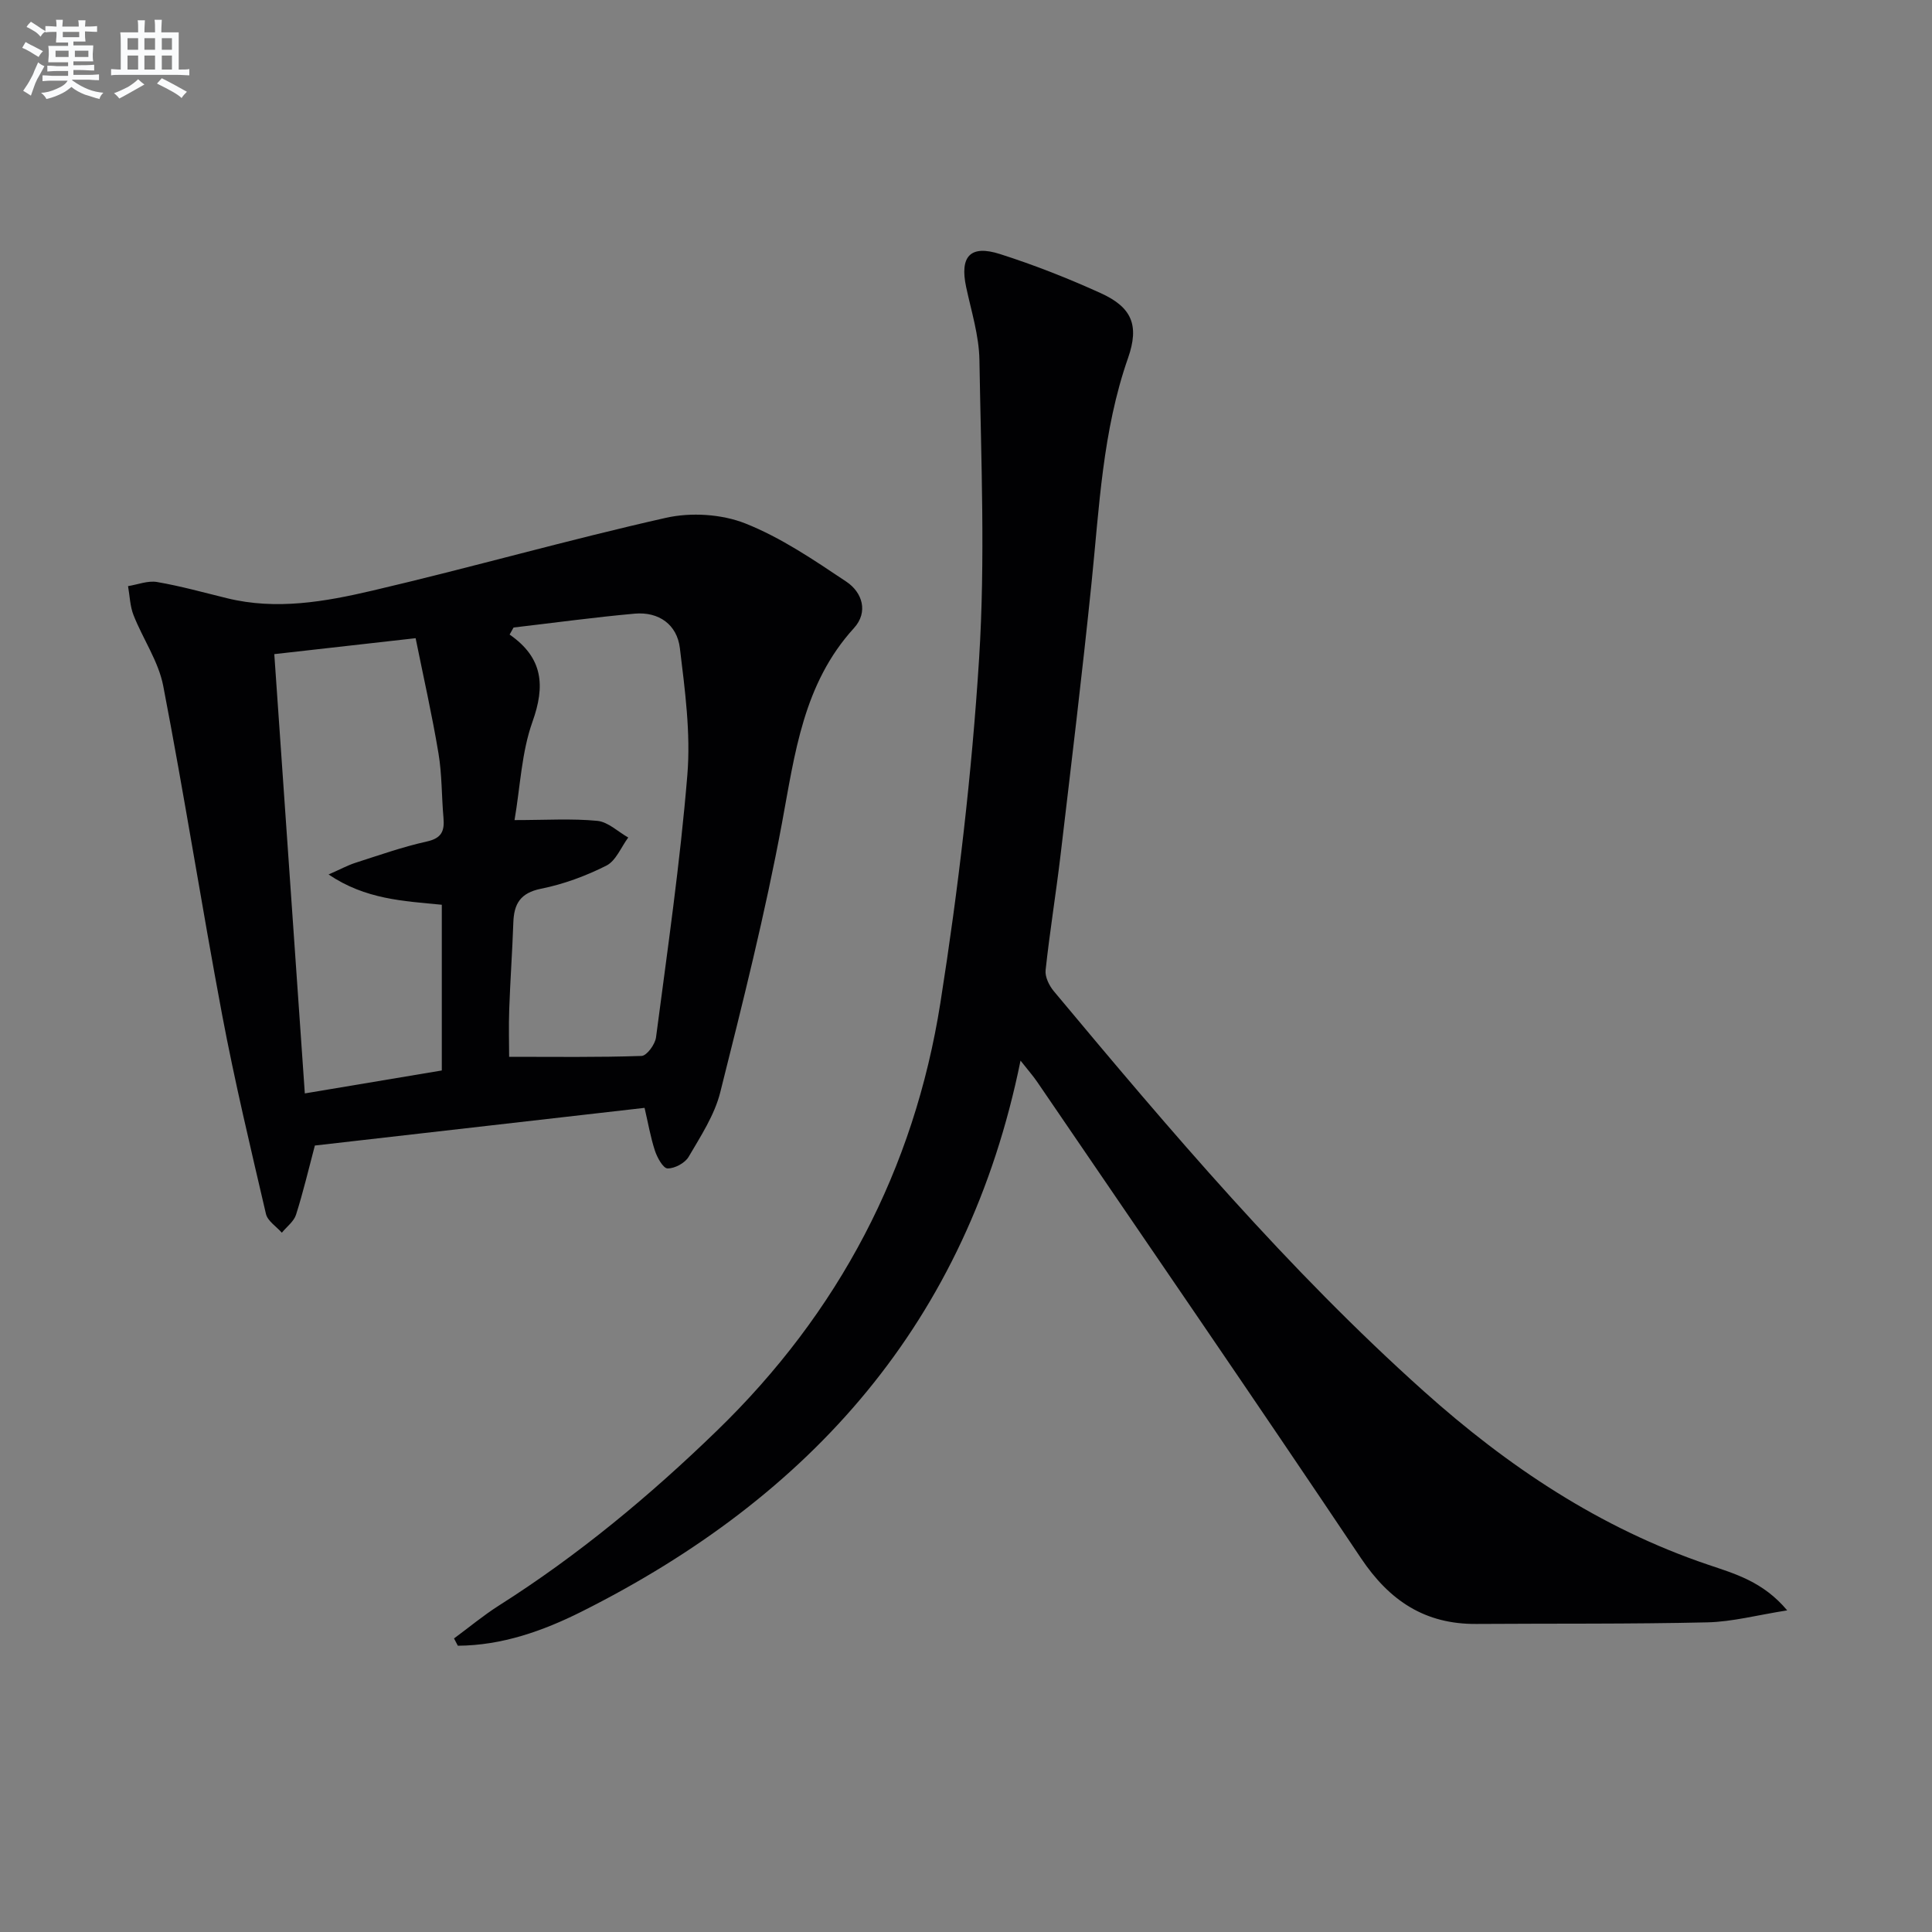
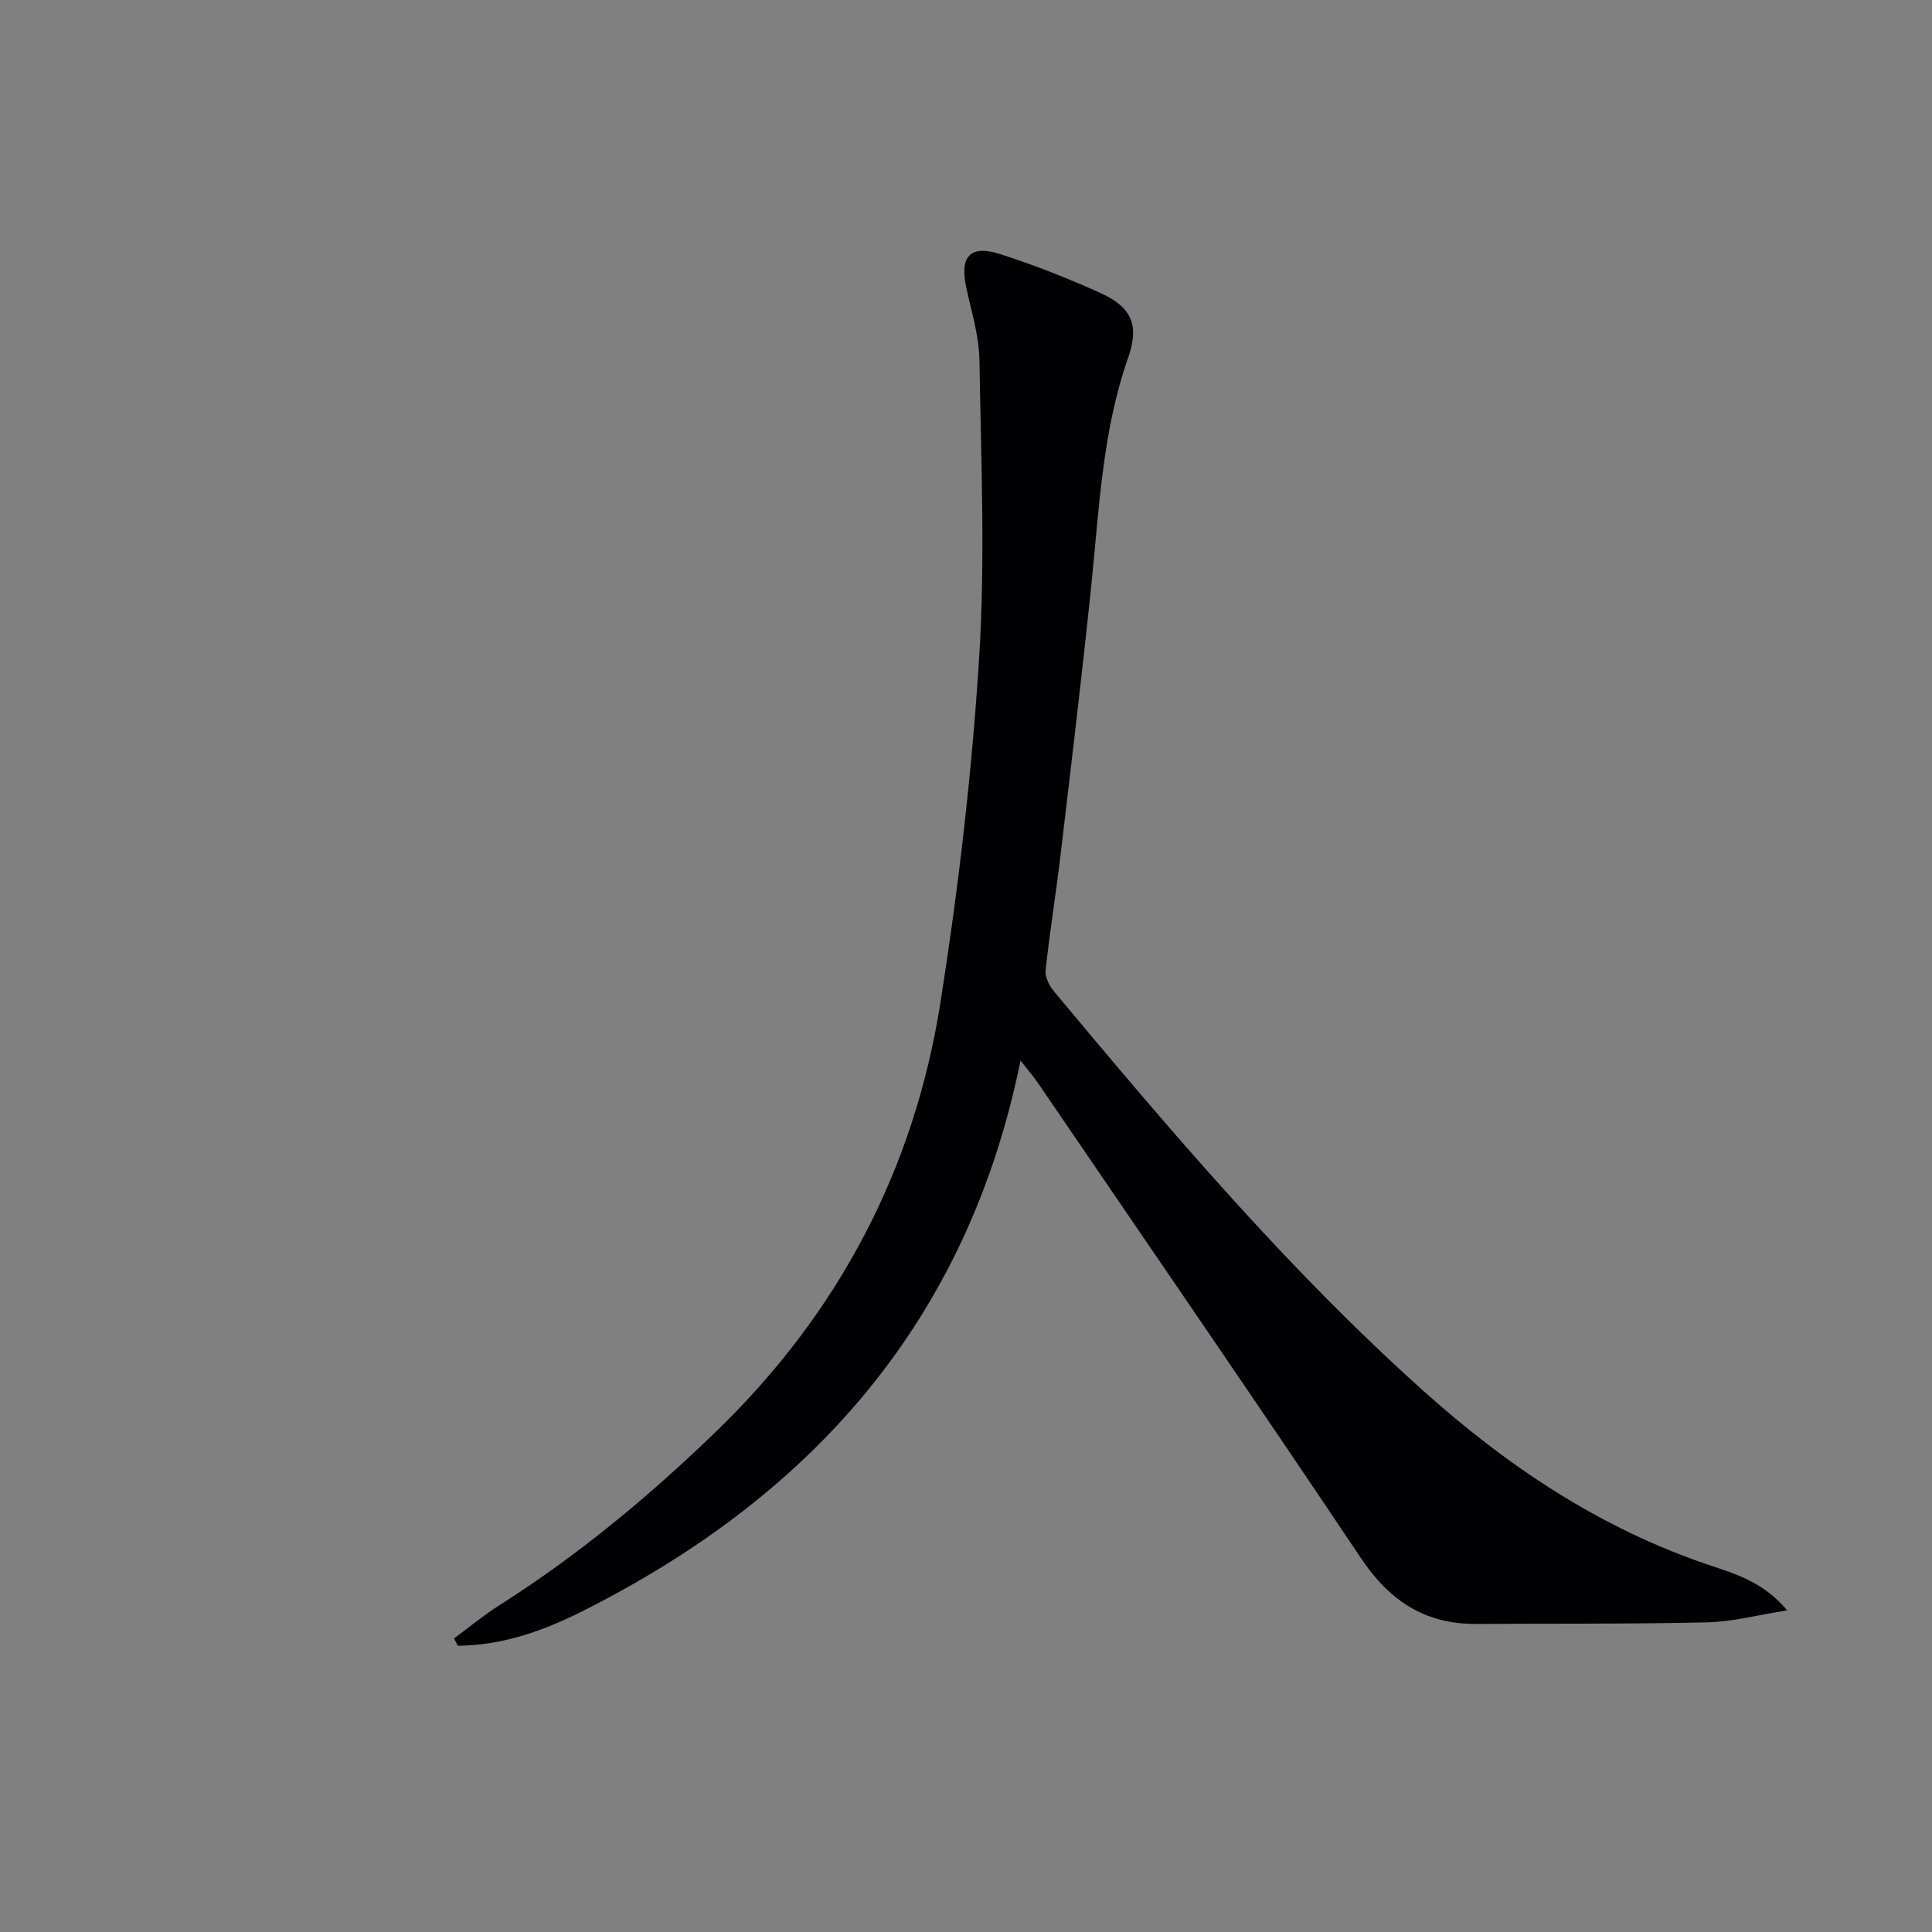
<svg xmlns="http://www.w3.org/2000/svg" enable-background="new 0 0 400 400" viewBox="0 0 400 400">
  <rect x="0" y="0" width="400" height="400" fill="#808080" stroke="none" />
  <path d="m370.02 333.41c-6.23.98-11.35 2.36-16.51 2.48-15.94.37-31.9.22-47.85.33-10.61.08-17.96-4.78-23.86-13.58-22.13-33.04-44.67-65.8-67.07-98.66-.81-1.19-1.77-2.27-3.44-4.39-11.02 54.17-43.42 90.29-90.88 114.08-8.02 4.02-16.52 7.01-25.62 7.06-.26-.5-.52-1-.79-1.51 3.1-2.28 6.07-4.76 9.31-6.82 16.39-10.39 31.22-22.71 45.11-36.18 25.2-24.42 40.84-54.09 46.28-88.61 3.72-23.59 6.5-47.41 8.01-71.23 1.3-20.53.41-41.22.07-61.83-.08-5.06-1.68-10.11-2.75-15.12-1.35-6.33.83-8.81 7.01-6.83 7.09 2.26 14.07 5.01 20.85 8.09 6.45 2.93 8.03 6.65 5.66 13.43-5.29 15.11-5.95 30.9-7.56 46.58-1.93 18.84-4.21 37.65-6.43 56.46-.94 7.91-2.23 15.79-3.08 23.71-.15 1.4.75 3.21 1.72 4.37 24.12 28.9 48.46 57.61 76.58 82.8 17.38 15.57 36.49 28.34 58.82 35.9 5.53 1.88 11.4 3.48 16.42 9.47z" fill="#010103" />
-   <path d="m133.45 229.37c-23.07 2.64-45.66 5.22-68.26 7.8-1.29 4.85-2.41 9.64-3.9 14.32-.45 1.41-1.93 2.49-2.94 3.73-1.13-1.29-2.95-2.42-3.29-3.9-3.19-13.71-6.47-27.42-9.08-41.26-4.26-22.65-7.82-45.44-12.19-68.07-.98-5.07-4.2-9.69-6.14-14.62-.74-1.87-.78-4-1.14-6.02 2.01-.32 4.11-1.18 6.01-.85 4.89.84 9.69 2.18 14.51 3.36 10.18 2.5 20.25.72 30.08-1.58 20.32-4.75 40.4-10.49 60.76-15.07 5.19-1.17 11.52-.78 16.43 1.16 7.42 2.94 14.24 7.59 20.94 12.07 3.31 2.21 4.58 6.29 1.56 9.6-10.5 11.53-12.22 25.96-14.91 40.42-3.48 18.71-8.13 37.22-12.77 55.69-1.18 4.71-4.04 9.07-6.54 13.35-.75 1.29-2.89 2.44-4.37 2.41-.92-.02-2.15-2.25-2.62-3.69-.91-2.79-1.41-5.73-2.14-8.85zm-27.12-99.45c-.27.49-.54.97-.82 1.46 6.96 4.83 7.39 10.63 4.73 18.06-2.26 6.34-2.52 13.38-3.71 20.35 6.54 0 11.89-.35 17.15.16 2.22.22 4.27 2.25 6.39 3.45-1.48 2-2.55 4.82-4.53 5.82-4.25 2.14-8.87 3.85-13.52 4.78-4.31.87-5.61 3.14-5.74 7.02-.21 5.98-.64 11.95-.85 17.92-.13 3.58-.02 7.17-.02 9.86 9.5 0 18.47.13 27.42-.18 1.08-.04 2.8-2.39 2.99-3.83 2.37-18.1 5-36.19 6.49-54.37.71-8.66-.5-17.55-1.55-26.24-.58-4.84-4.33-7.57-9.34-7.13-8.39.75-16.73 1.9-25.09 2.87zm-20.28 2.21c-10.28 1.16-19.45 2.19-29.26 3.3 2.12 30.42 4.2 60.47 6.32 90.95 9.91-1.66 19.17-3.21 28.36-4.75 0-11.76 0-22.99 0-34.31-7.99-.78-15.79-1.1-23.44-6.27 2.44-1.07 3.97-1.91 5.6-2.43 4.89-1.57 9.76-3.29 14.76-4.4 3.06-.68 3.66-2.18 3.43-4.86-.4-4.46-.3-9-1.04-13.4-1.32-7.92-3.1-15.77-4.73-23.83z" fill="#010103" />
  <g fill="#fafbfc">
-     <path d="m6.8 9.5c.6.3 1.3.7 2.1 1.1-.4.4-.7.8-.9 1.2-.7-.4-1.3-.8-1.8-1.1s-1.1-.6-1.6-.8c.2-.4.5-.8.7-1.2.4.2.8.5 1.5.8zm.9 6.9c-.3.6-.5 1.1-.7 1.7s-.4 1.1-.6 1.7c-.6-.4-1.1-.7-1.6-1 .7-1 1.2-1.8 1.5-2.4.3-.5.6-1.1.8-1.7.3-.6.5-1.2.8-1.8.3.3.8.6 1.3.8-.7 1.3-1.2 2.2-1.5 2.7zm.1-11c.4.3 1 .7 1.7 1.1-.5.2-.8.6-1.1 1.1-.5-.6-1-1-1.4-1.2s-.9-.6-1.5-.8c.2-.4.5-.7.9-1.1.5.3.9.6 1.4.9zm10.5 13.1c1 .4 2 .6 3.1.7-.4.4-.7.8-.8 1.3-.9-.2-1.9-.6-3-.9-1-.4-2-.9-2.8-1.6-.5.4-1.1.9-1.9 1.3s-1.9.9-3.3 1.2c-.1-.3-.5-.8-1.1-1.3 1 0 2.1-.3 3.2-.8 1.2-.5 1.9-1 2.3-1.7h-3.2c-.4 0-1 0-2 .1v-1.2c1 0 1.7.1 2 .1h3.3v-1h-2.3c-.2 0-.9 0-2 .1v-1.2c1.2 0 1.9.1 2 .1h2.3v-.8h-4.1c0-.7.1-1.2.1-1.6 0-.5 0-1.1-.1-1.8h4.1v-.7h-2.5c0-.6.1-1.1.1-1.6v-.6h-.5c-.4 0-1 0-1.8.1v-1.3c1.2 0 1.9.1 2.1.1h.2c0-.3 0-.8-.1-1.4h1.4c0 .6-.1 1-.1 1.4h3.4c0-.4 0-.8-.1-1.3h1.5c0 .4-.1.9-.1 1.3.7 0 1.5 0 2.5-.1v1.2c-1 0-1.8-.1-2.5-.1v.6c0 .3 0 .8.1 1.5h-2.5v.8h4.1c0 .8-.1 1.3-.1 1.8s0 1 .1 1.5h-4.1v.8h1.4c.8 0 1.8 0 2.9-.1v1.2c-1 0-1.9-.1-2.8-.1h-1.5v1h3.2c.3 0 1 0 2.1-.1v1.2c-1.1 0-1.8-.1-2.1-.1h-3.4l-.1.1c1.4 1 2.4 1.5 3.4 1.9zm-4.1-6.7v-1.3h-2.7v1.3zm2.2-4.1v-1.1h-3.4v1.1zm1.9 4.1v-1.3h-2.8v1.3z" />
-     <path d="m37 6.7v2.3 5.4c1 0 1.8 0 2.2-.1v1.3c-.6 0-1.5-.1-2.5-.1h-11.9c-.7 0-1.3 0-1.8.1v-1.3c.5 0 1.1.1 2 .1v-5.2c0-1 0-1.8-.1-2.5h3.7c0-1.3 0-2.1-.1-2.5h1.5c0 .4-.1 1.3-.1 2.5h2.2c0-1.2 0-2.1-.1-2.6h1.5c0 .4-.1 1.3-.1 2.6zm-12.3 13.7c-.3-.4-.7-.8-1.1-1.1 1.1-.4 2.1-.9 2.9-1.3.8-.5 1.5-1 2.1-1.6.4.4.9.8 1.3 1.1-2.5 1.4-4.2 2.4-5.2 2.9zm3.9-10.1v-2.4h-2.2v2.4zm0 4.1v-2.9h-2.2v2.9zm3.5-4.1v-2.4h-2.2v2.4zm0 4.1v-2.9h-2.2v2.9zm.4 2.9 1-1.1c.6.3 1.4.7 2.5 1.3s2 1.1 2.7 1.5c-.4.4-.8.8-1.1 1.3-.8-.8-2.5-1.7-5.1-3zm3.1-7v-2.4h-2.1v2.4zm0 4.1v-2.9h-2.1v2.9z" />
-   </g>
+     </g>
</svg>